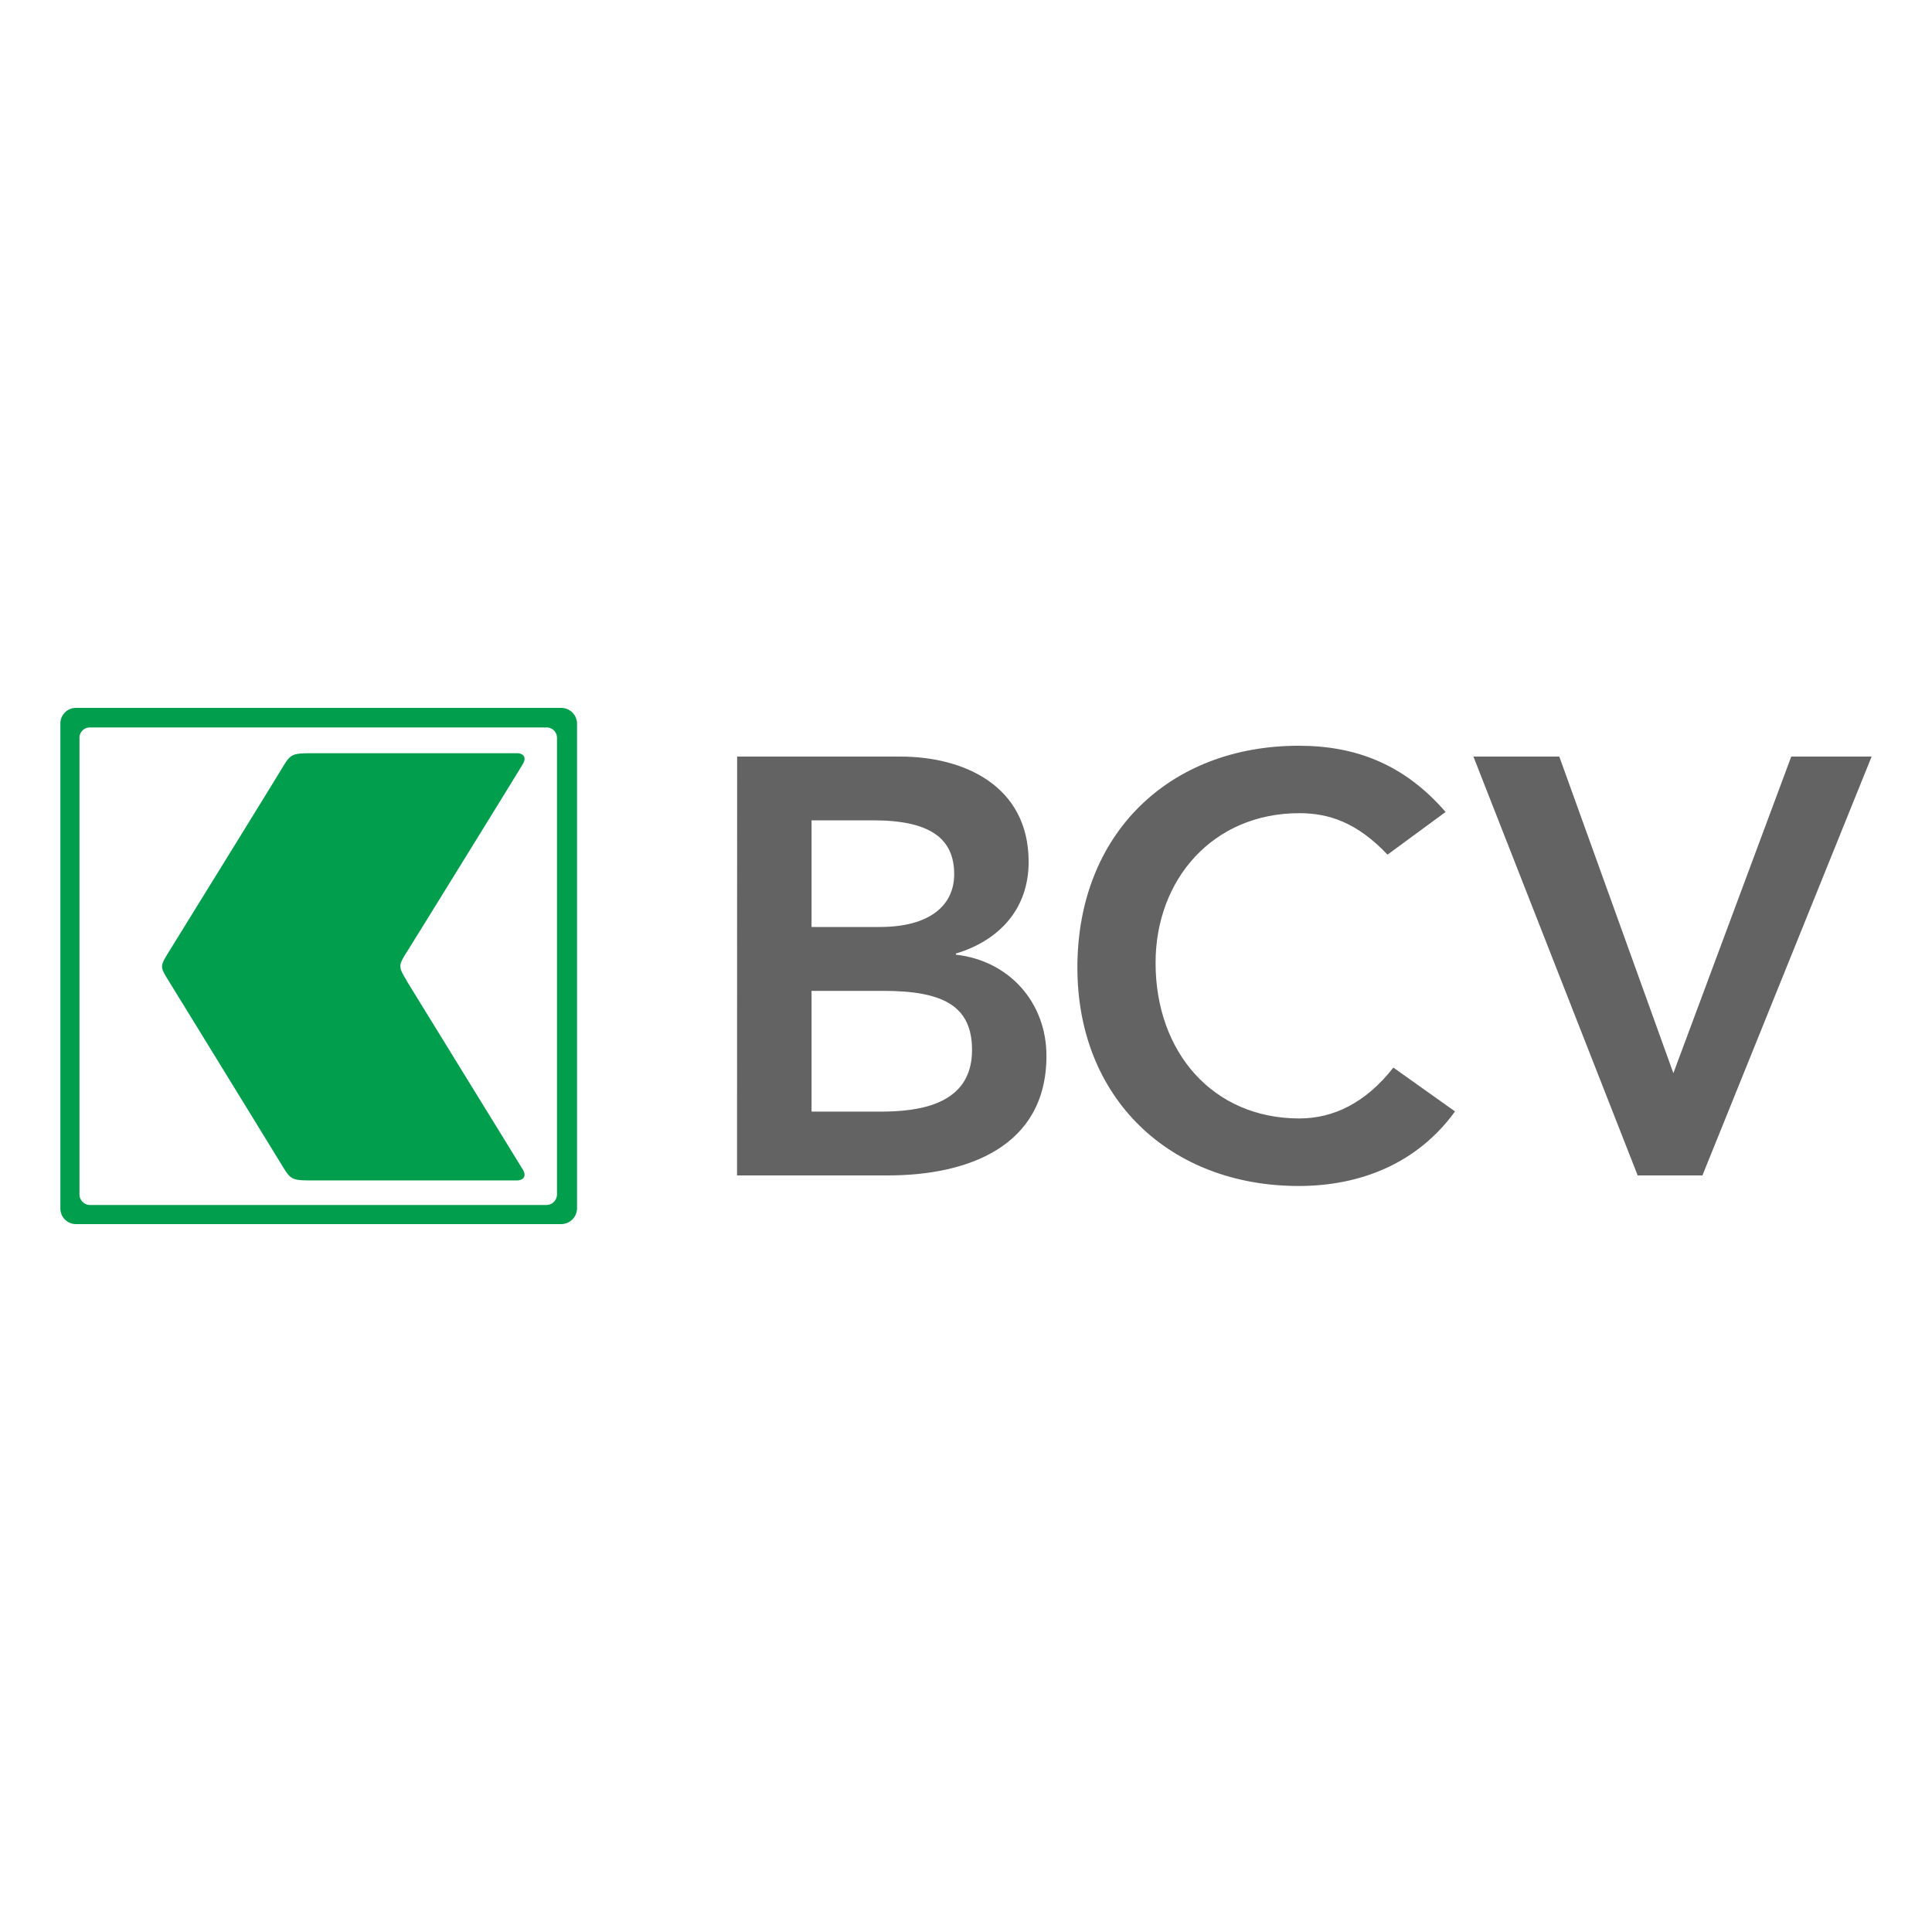
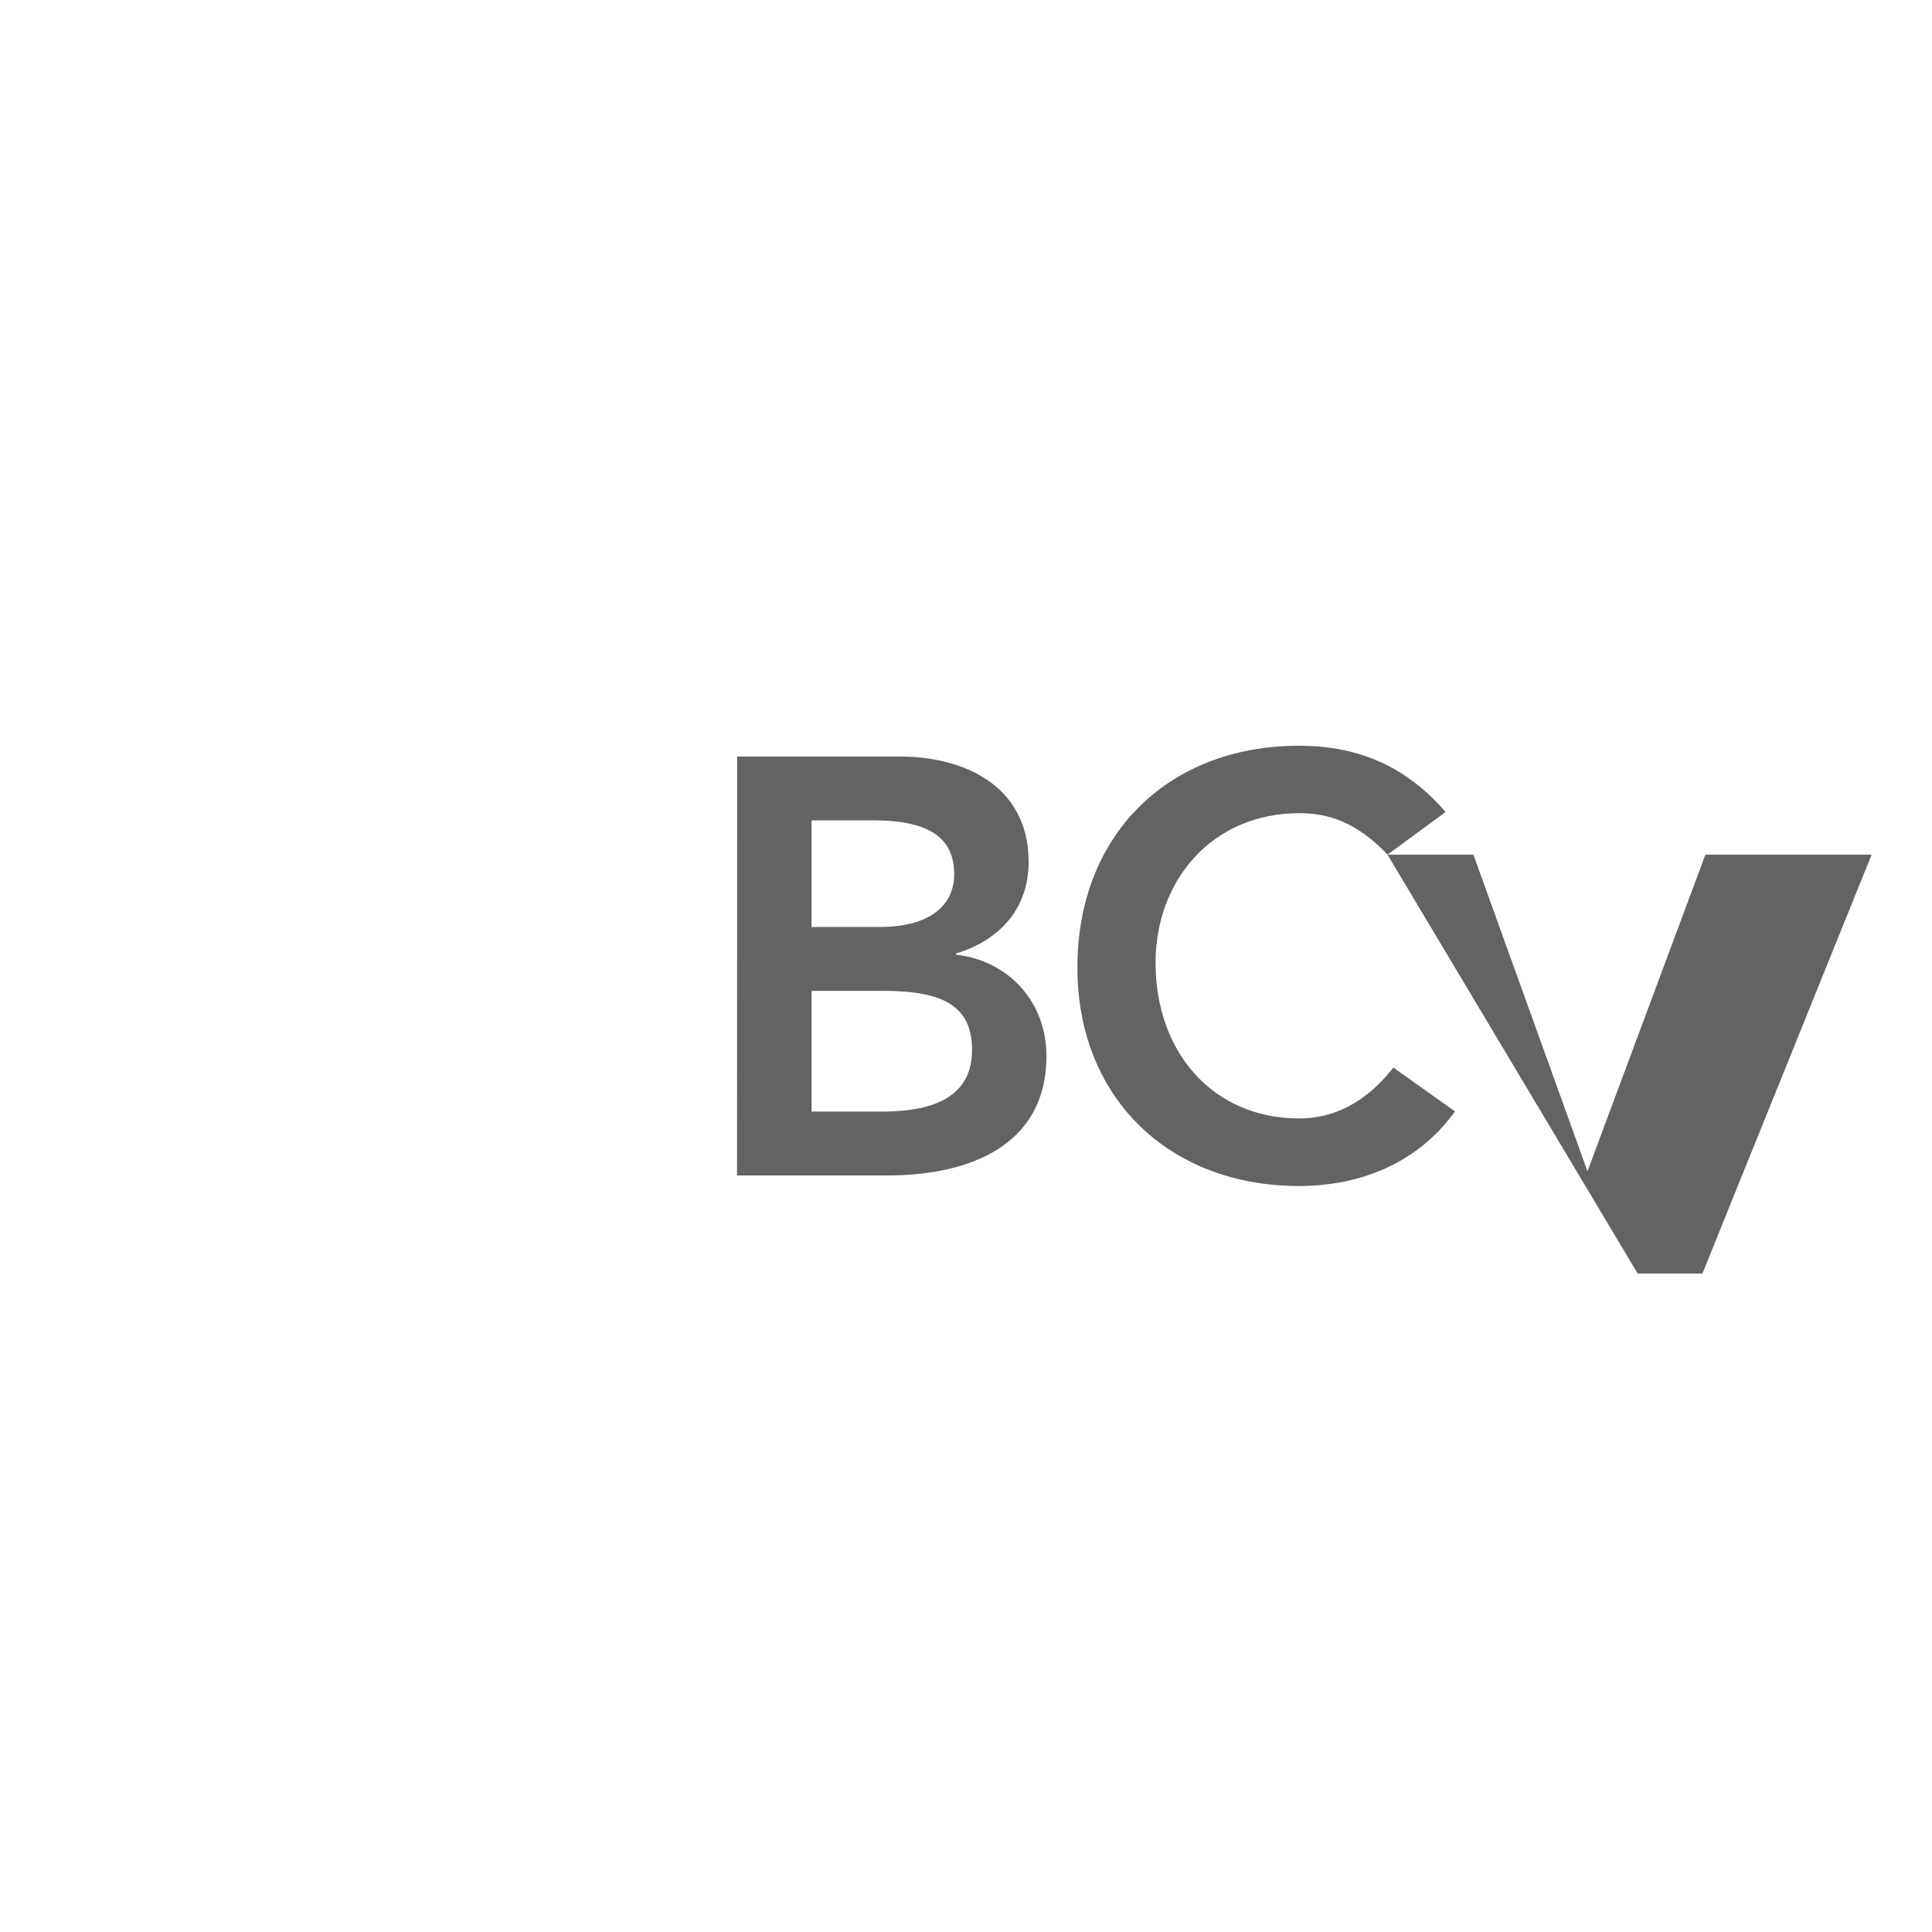
<svg xmlns="http://www.w3.org/2000/svg" id="svg2" viewBox="0 0 512 512">
  <defs>
    <style>.cls-1{fill:none;}.cls-2{clip-path:url(#clip-path);}.cls-3{fill:#646363;}.cls-4{fill:#009e4d;}</style>
    <clipPath id="clip-path">
      <rect class="cls-1" width="512" height="512" />
    </clipPath>
  </defs>
  <title>bcv_logo</title>
  <g class="cls-2">
-     <path class="cls-3" d="M215.07,294.59H233.3c10.17,0,24.3-1.74,24.3-16.31,0-11.62-7.52-15.69-23.53-15.69h-19Zm0-48.93h18.08c13.16,0,19.72-5.65,19.72-14,0-9.57-6.56-14.26-21.45-14.26H215.07v28.23ZM195.35,200.5H238.6c16.78,0,34,7.67,34,27.91,0,12.54-7.86,20.85-19.28,24.29V253c14,1.56,24,12.54,24,26.82,0,24.14-21,31.68-42,31.68h-40Zm172.36,26c-8.15-8.63-15.67-11-23.38-11-22.9,0-38.09,17.57-38.09,39.66,0,23.69,15.19,41.24,38.09,41.24,9,0,17.55-4.07,24.93-13.48l16.34,11.62c-10,13.8-25.12,19.76-41.41,19.76-34.18,0-58.67-23.22-58.67-57.87,0-35.59,24.49-58.8,58.67-58.8,15,0,27.91,4.86,38.91,17.55l-15.38,11.3Zm22.76-26h22.76l30.23,83.9,31.24-83.9H496l-44.84,111H434Z" />
-     <path class="cls-4" d="M20.1,187.6a4.12,4.12,0,0,0-4.1,4.22V320.18a4.13,4.13,0,0,0,4.1,4.22H148.73a4.21,4.21,0,0,0,4.19-4.22V191.82a4.2,4.2,0,0,0-4.19-4.22Zm3.76,5.18h121a2.76,2.76,0,0,1,2.75,2.77V316.45a2.83,2.83,0,0,1-2.75,2.89h-121a2.84,2.84,0,0,1-2.8-2.89V195.55A2.74,2.74,0,0,1,23.86,192.78Zm83.94,67.13c-2.31-3.82-2.27-4,.14-7.83s29.6-47.83,30.61-49.59c1.21-2-.14-2.88-1.54-2.88H83.83c-6.65,0-6.7,0-9.21,4.18s-28,45.42-29.94,48.55c-2.31,3.8-2.31,3.82,0,7.57s27.38,44.54,29.94,48.74,2.56,4.18,9.21,4.18H137c1.4,0,2.75-.92,1.54-2.9-.72-1.21-28.44-46.18-30.76-50" />
+     <path class="cls-3" d="M215.07,294.59H233.3c10.17,0,24.3-1.74,24.3-16.31,0-11.62-7.52-15.69-23.53-15.69h-19Zm0-48.93h18.08c13.16,0,19.72-5.65,19.72-14,0-9.57-6.56-14.26-21.45-14.26H215.07v28.23ZM195.35,200.5H238.6c16.78,0,34,7.67,34,27.91,0,12.54-7.86,20.85-19.28,24.29V253c14,1.56,24,12.54,24,26.82,0,24.14-21,31.68-42,31.68h-40Zm172.36,26c-8.15-8.63-15.67-11-23.38-11-22.9,0-38.09,17.57-38.09,39.66,0,23.69,15.19,41.24,38.09,41.24,9,0,17.55-4.07,24.93-13.48l16.34,11.62c-10,13.8-25.12,19.76-41.41,19.76-34.18,0-58.67-23.22-58.67-57.87,0-35.59,24.49-58.8,58.67-58.8,15,0,27.91,4.86,38.91,17.55l-15.38,11.3Zh22.76l30.23,83.9,31.24-83.9H496l-44.84,111H434Z" />
  </g>
</svg>